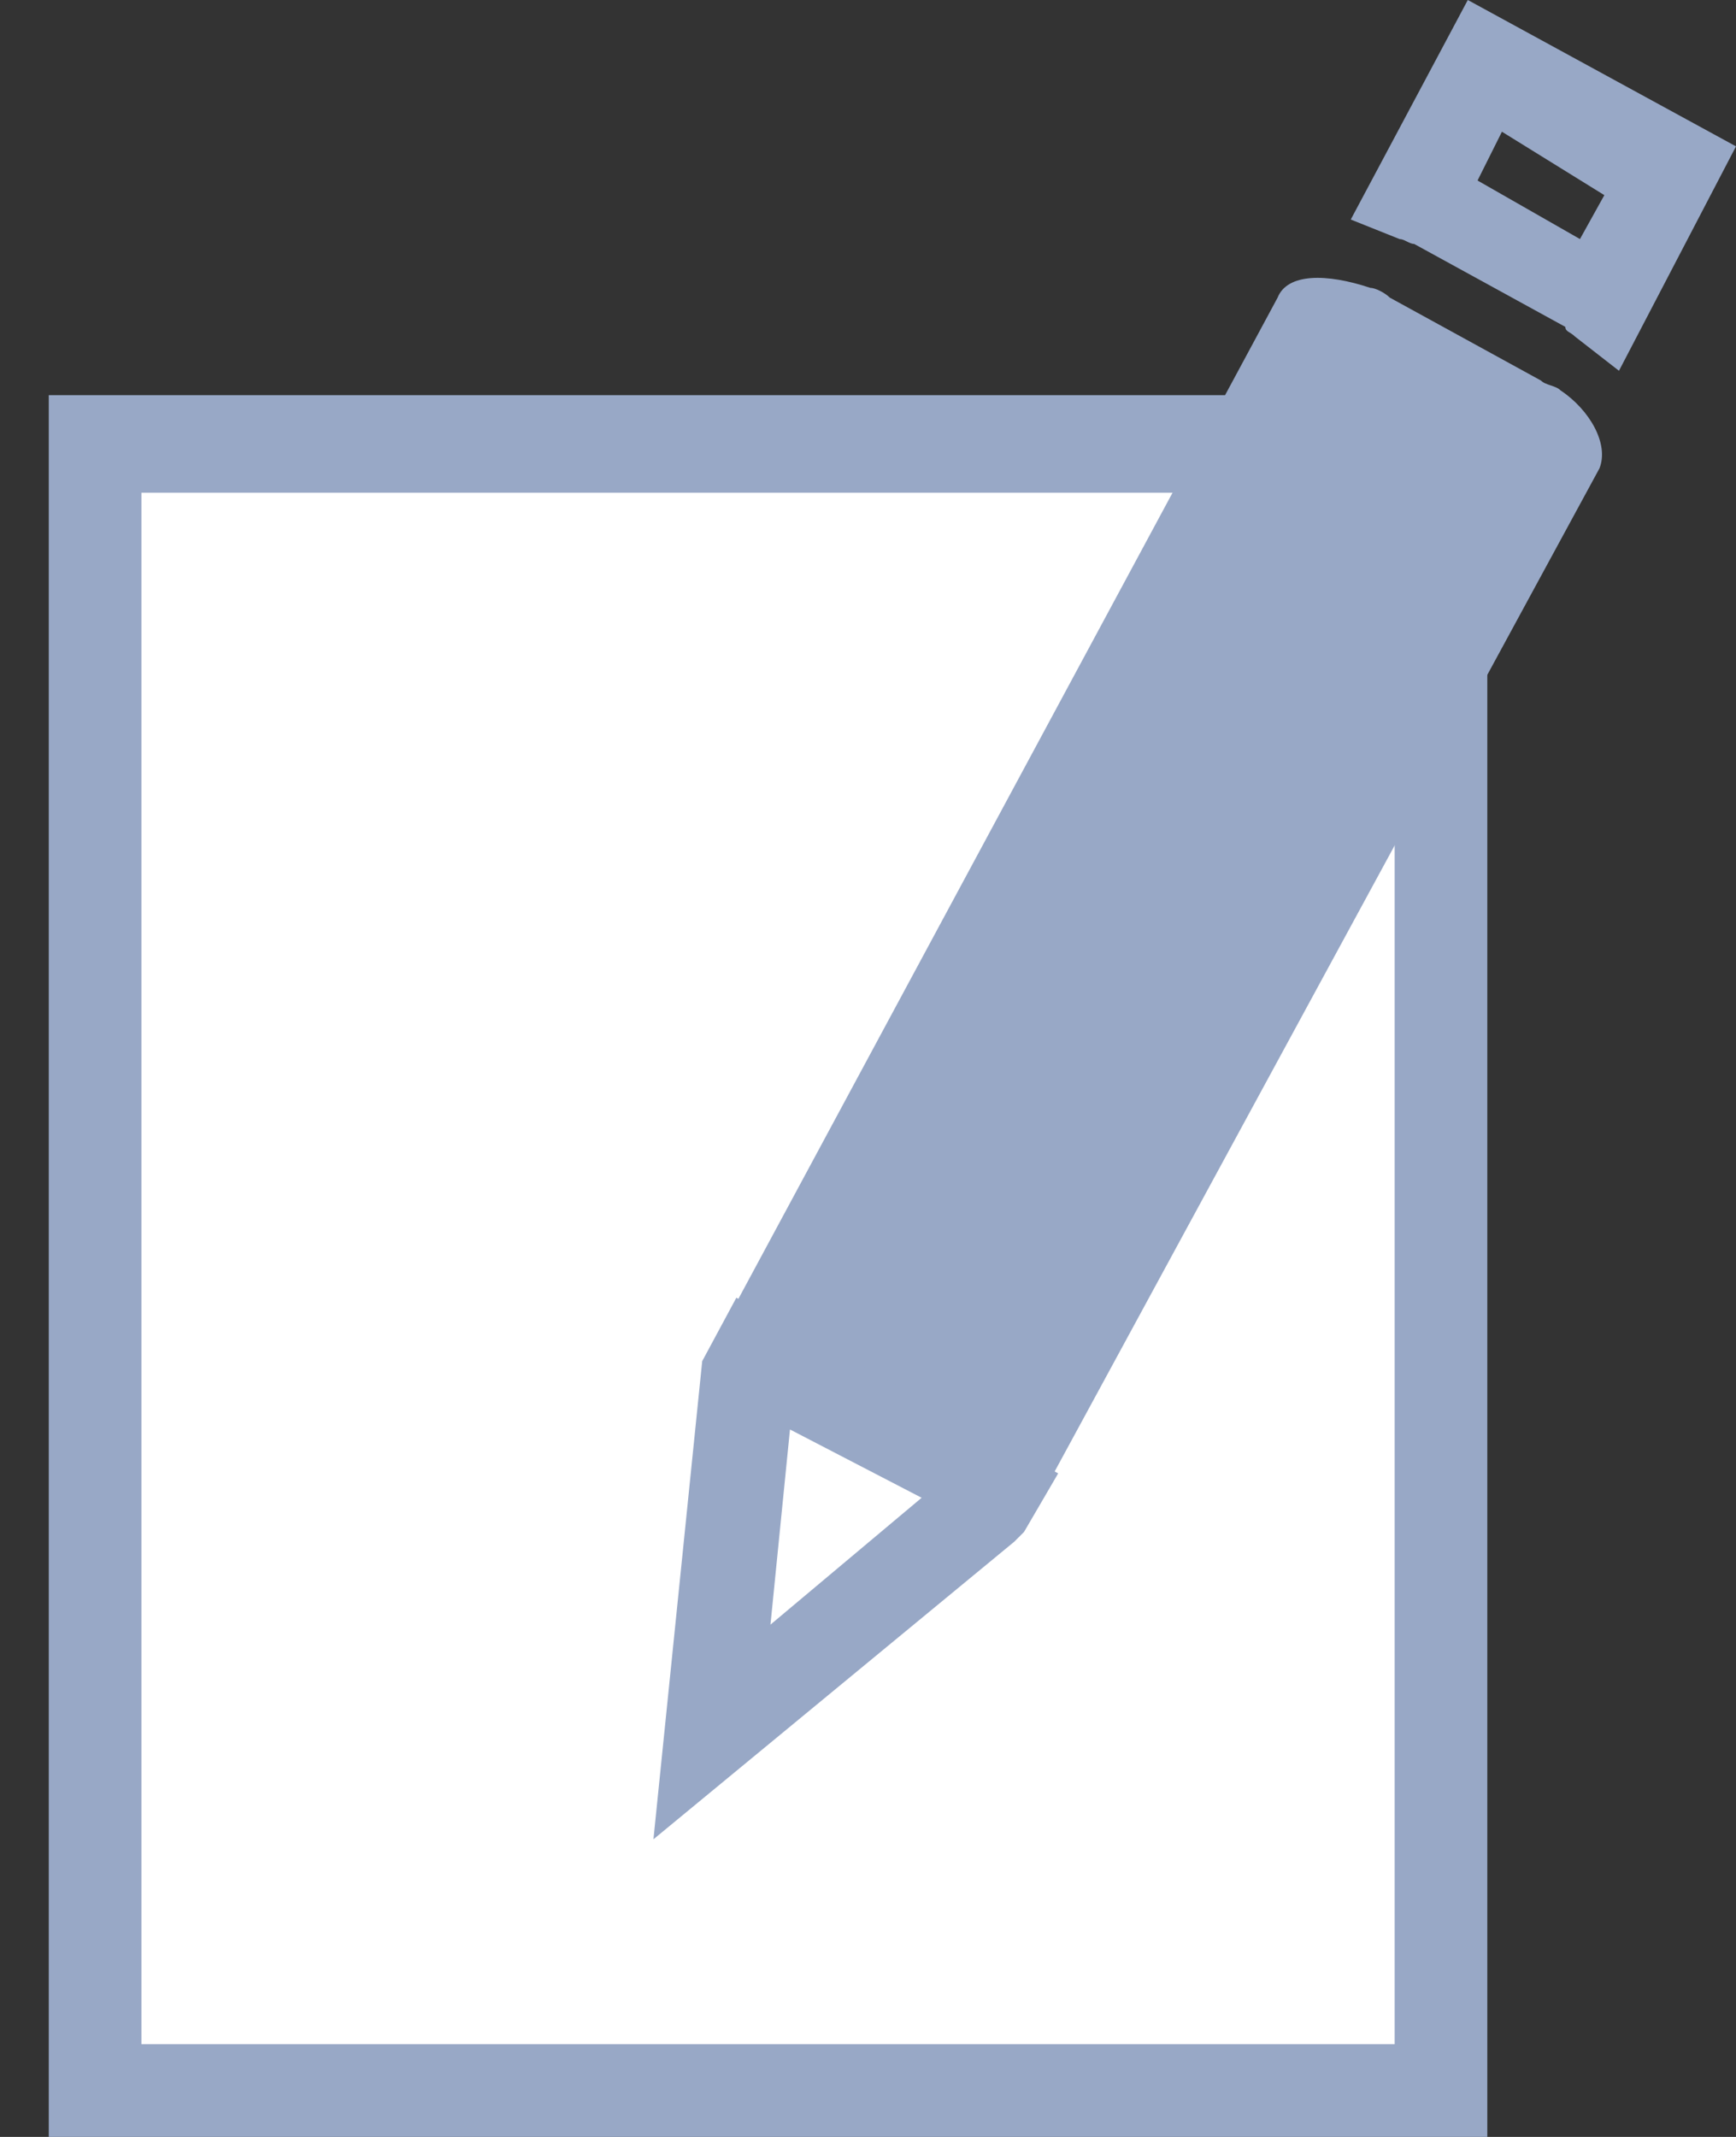
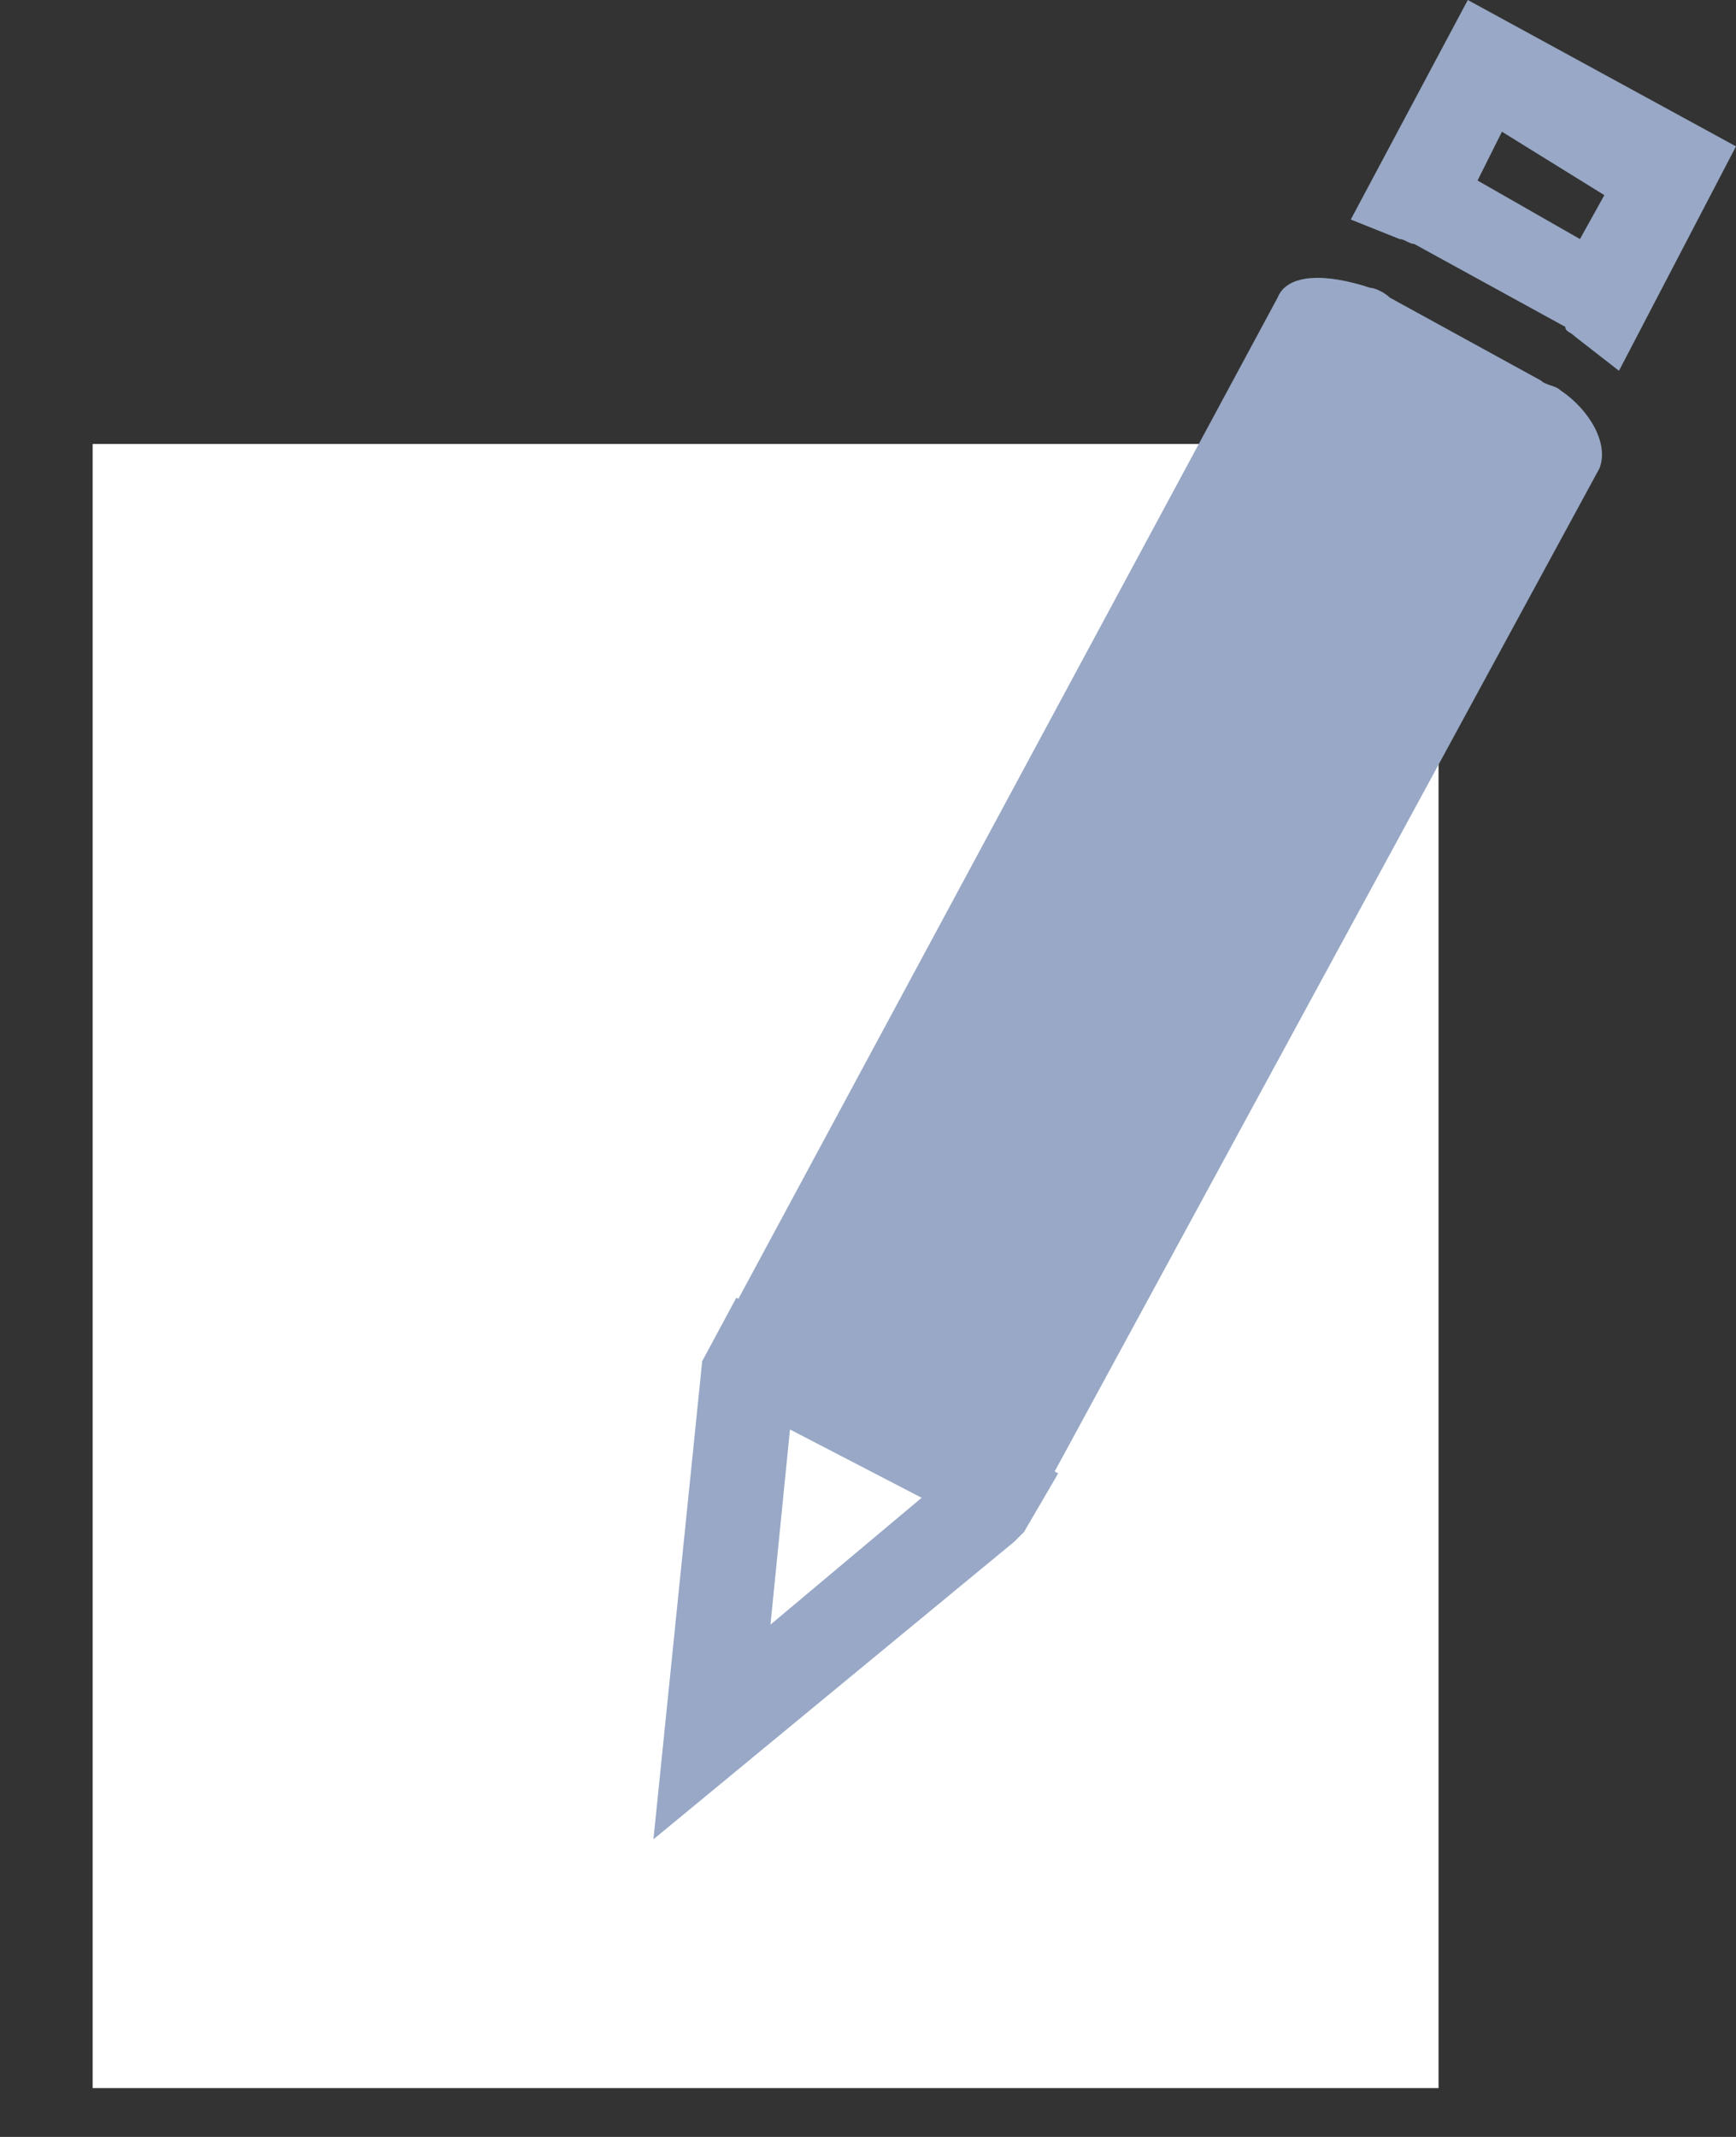
<svg xmlns="http://www.w3.org/2000/svg" version="1.1" id="Warstwa_1" x="0px" y="0px" viewBox="0 0 35.6 43.8" style="enable-background:new 0 0 35.6 43.8;" xml:space="preserve">
  <rect x="0" y="0" width="35.6" height="43.8" fill="#333333" stroke="none" />
  <style type="text/css">
	.st0{display:none;}
	.st1{display:inline;fill:#98a8c6;}
	.st2{display:inline;fill:none;stroke:#98a8c6;stroke-width:2.449;stroke-miterlimit:10;}
	.st3{display:inline;fill:#FFFFFF;stroke:#98a8c6;stroke-width:1.224;stroke-miterlimit:9.999;}
	.st4{display:inline;fill:#FFFFFF;}
	.st5{fill:#98a8c6;}
	.st6{fill:#FFFFFF;}
	.st7{display:inline;}
</style>
  <g id="Layer_1" class="st0">
    <path class="st1" d="M22.5,44.1H8.3c-0.9,0-1.7-0.7-1.9-1.6L1.6,12.9c-0.2-1.2,0.7-2.2,1.8-2.2h23.9c1.2,0,2.1,1,1.9,2.2l-4.9,29.7   C24.2,43.4,23.4,44.1,22.5,44.1z" />
    <line class="st2" x1="0.7" y1="1.1" x2="32.6" y2="8.2" />
    <rect x="15.1" y="-2.2" transform="matrix(0.216 -0.976 0.976 0.216 11.557 18.368)" class="st3" width="4.2" height="8.4" />
    <rect x="7.6" y="16.7" transform="matrix(0.989 -0.149 0.149 0.989 -3.85 1.522)" class="st4" width="1.2" height="19.5" />
    <rect x="13.1" y="25.9" transform="matrix(0.132 -0.991 0.991 0.132 -6.478 45.619)" class="st4" width="19.4" height="1.2" />
    <rect x="15.1" y="16.8" class="st4" width="1.2" height="19.3" />
  </g>
  <g id="Layer_2">
-     <path class="st5" d="M33.2,7.6l-0.9-0.7c-0.1-0.1-0.2-0.1-0.2-0.2L29,5c-0.1,0-0.2-0.1-0.3-0.1l-1-0.4L30.1,0l5.5,3L33.2,7.6z    M30.3,3.7l2.1,1.2L32.9,4l-2.1-1.3L30.3,3.7z" />
+     <path class="st5" d="M33.2,7.6l-0.9-0.7c-0.1-0.1-0.2-0.1-0.2-0.2L29,5c-0.1,0-0.2-0.1-0.3-0.1l-1-0.4L30.1,0l5.5,3L33.2,7.6z    M30.3,3.7l2.1,1.2L32.9,4l-2.1-1.3z" />
    <g>
      <rect x="1.9" y="9.1" class="st6" width="27.6" height="33.7" />
-       <path class="st5" d="M30.5,43.8H1V8.1h29.5V43.8z M2.9,41.9h25.7V10.1H2.9V41.9z" />
    </g>
    <path class="st5" d="M32.8,9.6L20.9,31.5L14.4,28L26.2,6.1c0.2-0.5,1-0.5,1.9-0.2c0.1,0,0.3,0.1,0.4,0.2l3.1,1.7   C31.7,7.9,31.9,7.9,32,8C32.6,8.4,33,9.1,32.8,9.6z" />
    <path class="st5" d="M13.4,37.7l1-9.8l0.7-1.3l6.6,3.6L21,31.4l-0.2,0.2L13.4,37.7z M16.2,29.3l-0.4,4l3.1-2.6L16.2,29.3z" />
  </g>
  <g id="Layer_3" class="st0">
    <path class="st1" d="M-4,15.1v28c0,1.4,1.1,2.5,2.5,2.5h29.6c1.4,0,2.5-1.1,2.5-2.5v-28C30.6,15.1-4,15.1-4,15.1z M29,43   c0,0.5-0.4,1-0.9,1H-1.5c-0.5,0-0.9-0.4-0.9-1V16.6h31.5L29,43L29,43z" />
    <g class="st7">
-       <path class="st5" d="M30.2,6.3v9.5H-3.7V6.3c0-1,0.8-1.8,1.8-1.8H2c0,2.7,0.3,4.9,0.7,4.9s0.7-2.2,0.7-4.9H9    c0,2.7,0.3,4.9,0.7,4.9c0.4,0,0.7-2.2,0.7-4.9H16c0,2.7,0.3,4.9,0.7,4.9c0.4,0,0.7-2.2,0.7-4.9h5.7c0,2.7,0.3,4.9,0.7,4.9    s0.8-2.1,0.8-4.9h3.9C29.5,4.5,30.2,5.3,30.2,6.3z" />
      <path class="st5" d="M28.5,4.2h-4.3v0.4h0.4c0,2.7-0.3,4.9-0.7,4.9s-0.7-2.2-0.7-4.9h0.4V4.2h-6.4v0.4h0.4c0,2.7-0.3,4.9-0.7,4.9    c-0.4,0-0.7-2.2-0.7-4.9h0.4V4.2h-6.4v0.4h0.4c0,2.7-0.3,4.9-0.7,4.9c-0.4,0-0.7-2.2-0.7-4.9h0.4V4.2H3.2v0.4h0.4    c0,2.7-0.3,4.9-0.7,4.9S2.2,7.3,2.2,4.6h0.4V4.2h-4.5C-3.1,4.2-4,5.1-4,6.3v9.9h34.6V6.3C30.6,5.1,29.7,4.2,28.5,4.2z M2.7,9.8    c0.9,0,1-2.9,1.1-4.9h4.9c0,2,0.2,4.9,1.1,4.9s1-2.9,1.1-4.9h4.9c0,2,0.2,4.9,1.1,4.9s1-2.9,1.1-4.9h5c0,2,0.2,4.9,1.1,4.9    c0.9,0,1-2.9,1.1-4.9h3.5c0.8,0,1.4,0.6,1.4,1.4v9.2H-3.3V6.3c0-0.8,0.6-1.4,1.4-1.4h3.5C1.7,6.9,1.8,9.8,2.7,9.8z" />
    </g>
    <path class="st1" d="M3.4,4.5H2c0-0.1,0-0.2,0-0.4c0-2.6,0.3-4.6,0.7-4.6s0.7,2,0.7,4.6C3.4,4.3,3.4,4.4,3.4,4.5z" />
    <path class="st1" d="M10.5,4.5H9.1c0-0.1,0-0.2,0-0.4c0-2.6,0.3-4.6,0.7-4.6c0.4,0,0.7,2,0.7,4.6C10.5,4.3,10.5,4.4,10.5,4.5z" />
    <path class="st1" d="M17.5,4.5h-1.4c0-0.1,0-0.2,0-0.4c0-2.6,0.3-4.6,0.7-4.6c0.4,0,0.7,2,0.7,4.6C17.5,4.3,17.5,4.4,17.5,4.5z" />
    <path class="st1" d="M24.6,4.5h-1.4c0-0.1,0-0.2,0-0.4c0-2.6,0.3-4.6,0.7-4.6s0.7,2,0.7,4.6C24.6,4.3,24.6,4.4,24.6,4.5z" />
    <rect x="7.6" y="20.8" class="st1" width="4.2" height="4.2" />
    <rect x="14.7" y="20.8" class="st1" width="4.2" height="4.2" />
    <rect x="21.8" y="20.8" class="st1" width="4.2" height="4.2" />
    <rect x="0.6" y="27.8" class="st1" width="4.2" height="4.2" />
    <rect x="7.6" y="27.8" class="st1" width="4.2" height="4.2" />
    <rect x="14.7" y="27.8" class="st1" width="4.2" height="4.2" />
    <rect x="21.8" y="27.8" class="st1" width="4.2" height="4.2" />
    <rect x="0.6" y="34.9" class="st1" width="4.2" height="4.2" />
-     <rect x="7.6" y="34.9" class="st1" width="4.2" height="4.2" />
    <rect x="14.7" y="34.9" class="st1" width="4.2" height="4.2" />
  </g>
</svg>